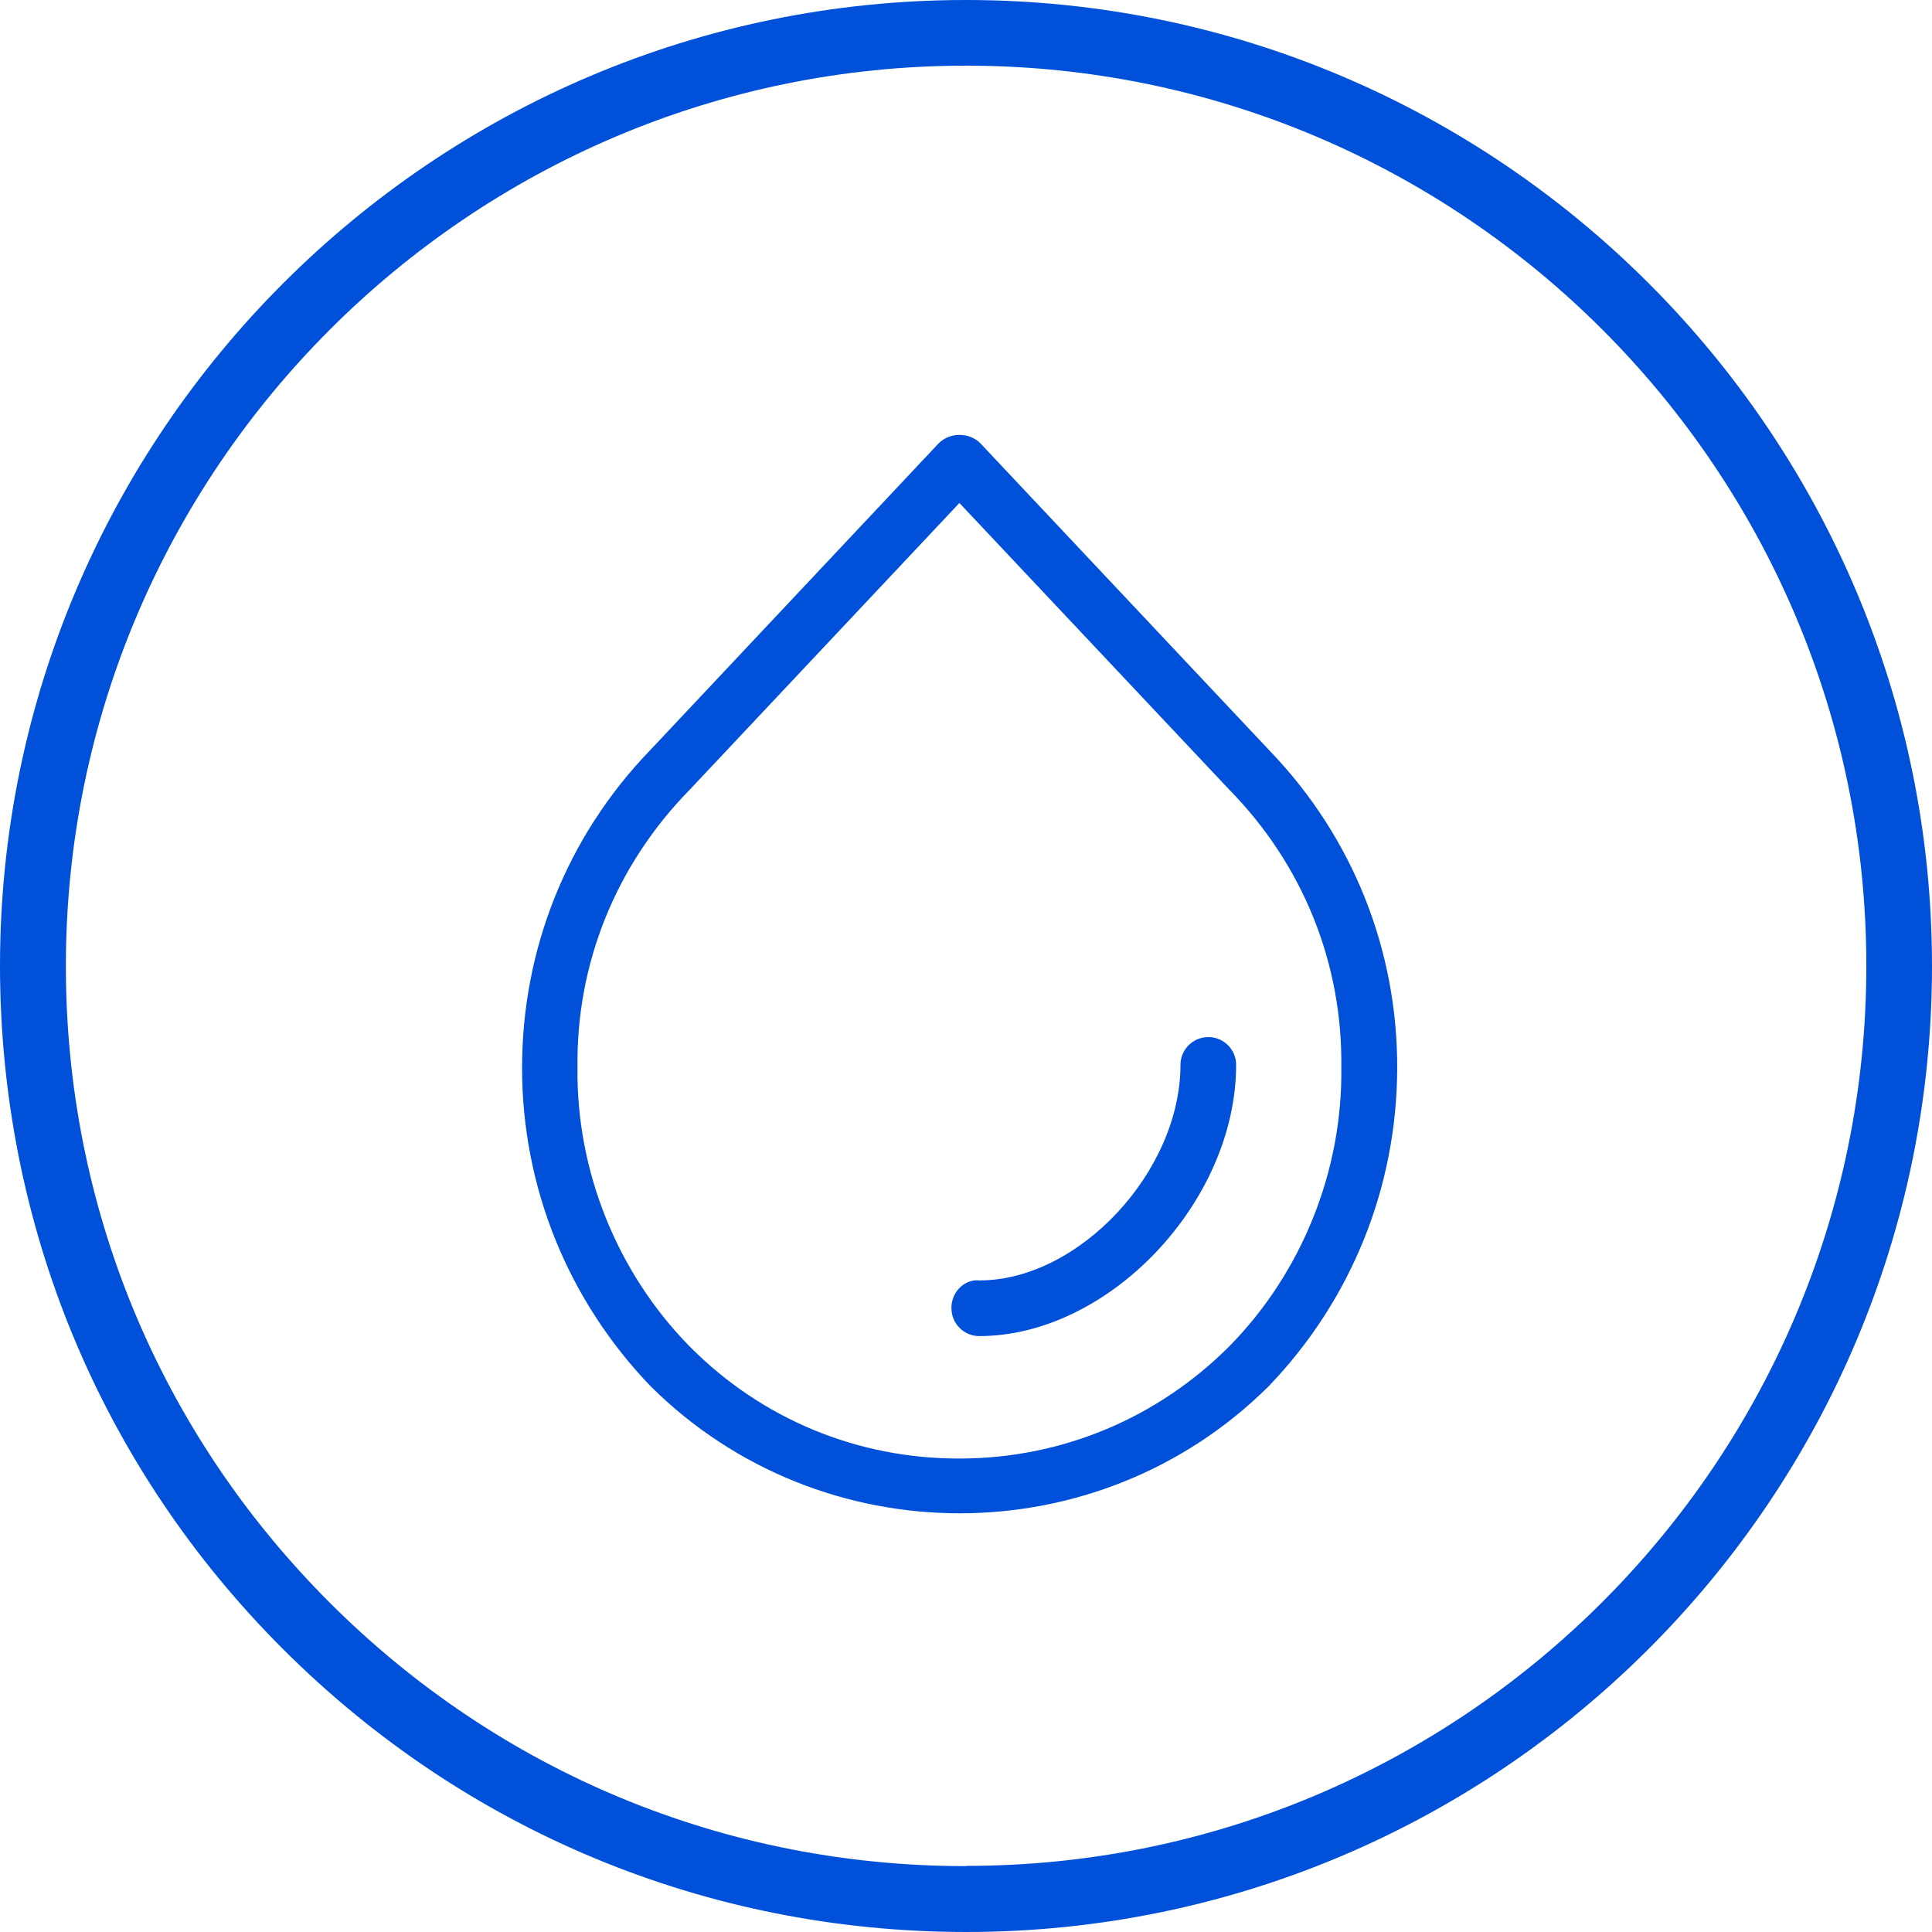
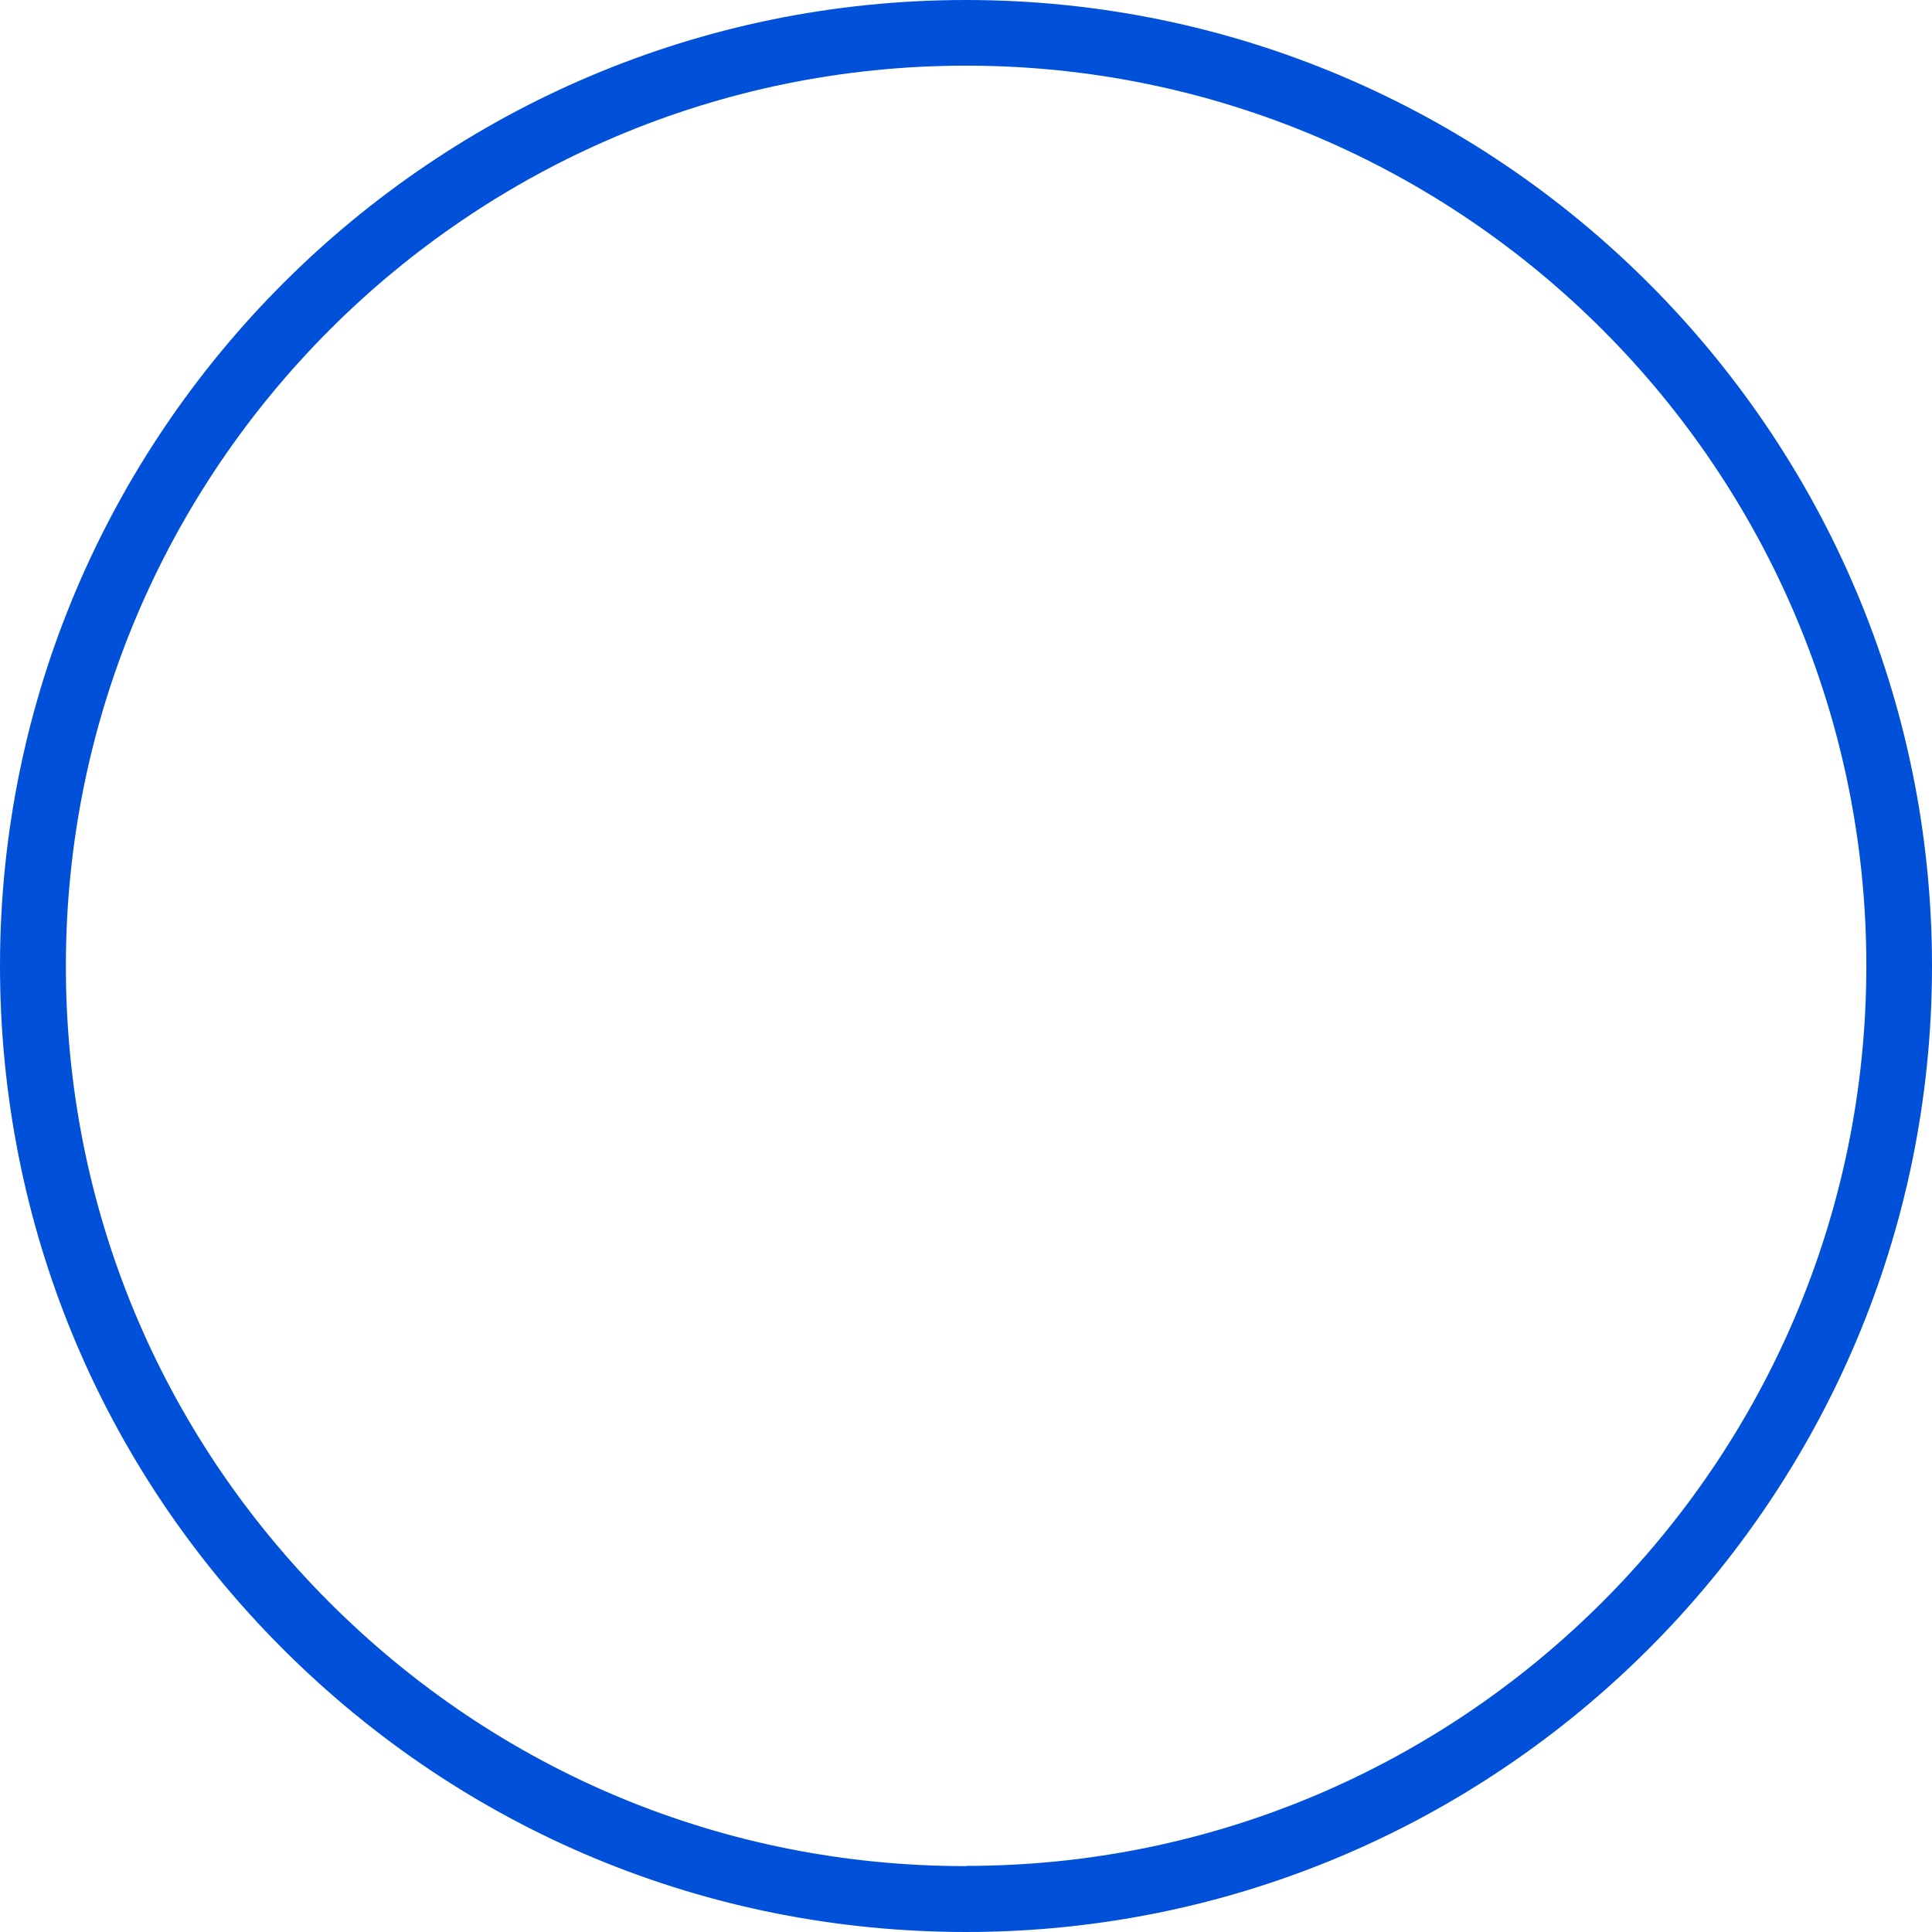
<svg xmlns="http://www.w3.org/2000/svg" id="Camada_2" data-name="Camada 2" viewBox="0 0 85.04 85.04">
  <defs>
    <style>
      .cls-1 {
        fill: #0050d9;
        stroke-width: 0px;
      }
    </style>
  </defs>
  <g id="ICONS">
    <g>
      <path class="cls-1" d="M42.54,0h-.02C19.08,0,.01,19.06,0,42.5c0,11.36,4.41,22.04,12.44,30.07,8.03,8.03,18.7,12.46,30.06,12.47h.02c23.44,0,42.51-19.06,42.52-42.5C85.05,19.1,65.98.01,42.54,0ZM42.52,82.14h-.02c-10.58,0-20.53-4.13-28.01-11.62-7.48-7.49-11.6-17.44-11.59-28.02.01-21.84,17.78-39.61,39.62-39.61h.02c21.85.01,39.62,17.79,39.61,39.64-.01,21.84-17.78,39.6-39.62,39.6Z" />
-       <path class="cls-1" d="M43.15,19.51c-.49-.49-1.34-.49-1.83,0l-12.73,13.54c-3.63,3.77-5.62,8.74-5.61,13.99.01,5.24,2.03,10.21,5.67,13.99,3.75,3.72,8.67,5.58,13.59,5.58,4.92,0,9.84-1.86,13.59-5.58,3.64-3.78,5.65-8.75,5.67-13.99.02-5.24-1.97-10.2-5.59-13.97l-12.76-13.56ZM59.04,46.99c.06,4.55-1.74,9.03-4.93,12.27h0c-3.17,3.17-7.37,4.93-11.85,4.94h-.06c-4.46,0-8.64-1.73-11.79-4.88l-.06-.06c-3.19-3.25-4.99-7.73-4.93-12.28-.06-4.58,1.7-8.92,4.94-12.22l11.87-12.62,11.88,12.62c3.24,3.3,4.99,7.64,4.93,12.22Z" />
-       <path class="cls-1" d="M53.25,45.65h-.07c-.67,0-1.22.55-1.22,1.22,0,4.7-4.47,9.49-8.85,9.49-.28-.03-.56.06-.79.25-.25.21-.41.52-.44.86v.12c0,.67.55,1.22,1.22,1.22,5.71,0,11.31-5.91,11.31-11.94,0-.65-.51-1.18-1.15-1.22Z" />
    </g>
  </g>
</svg>